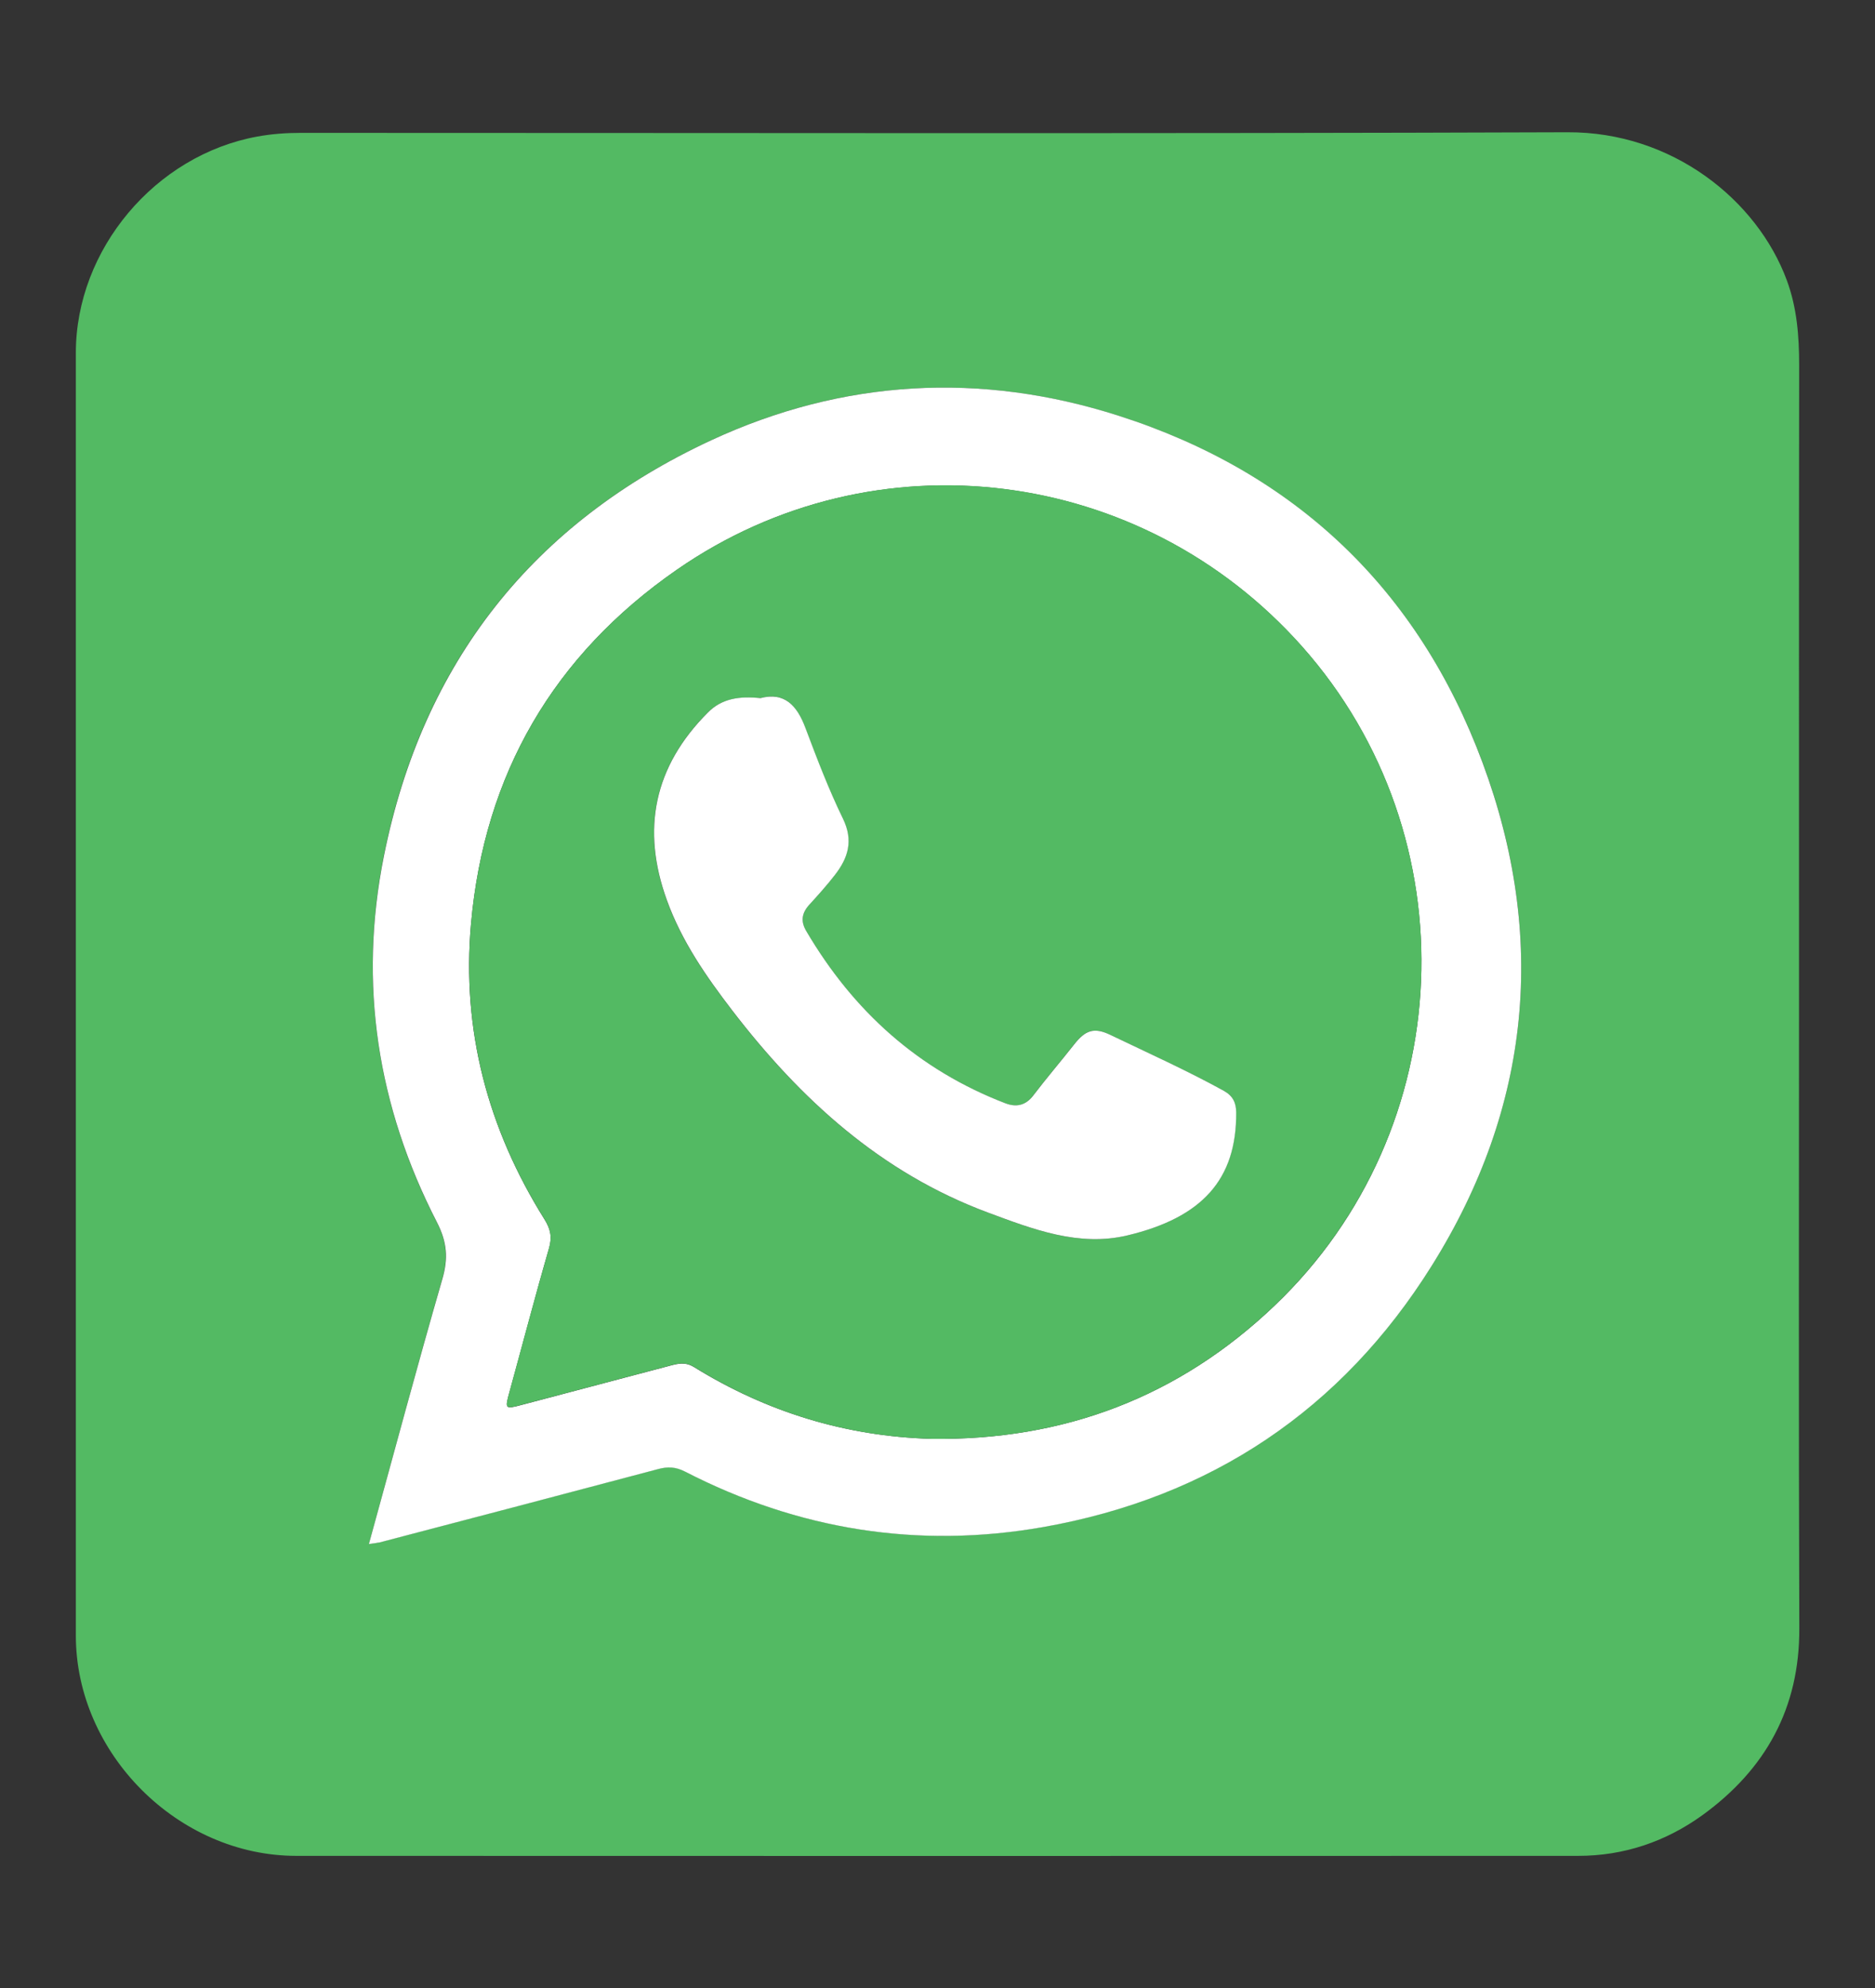
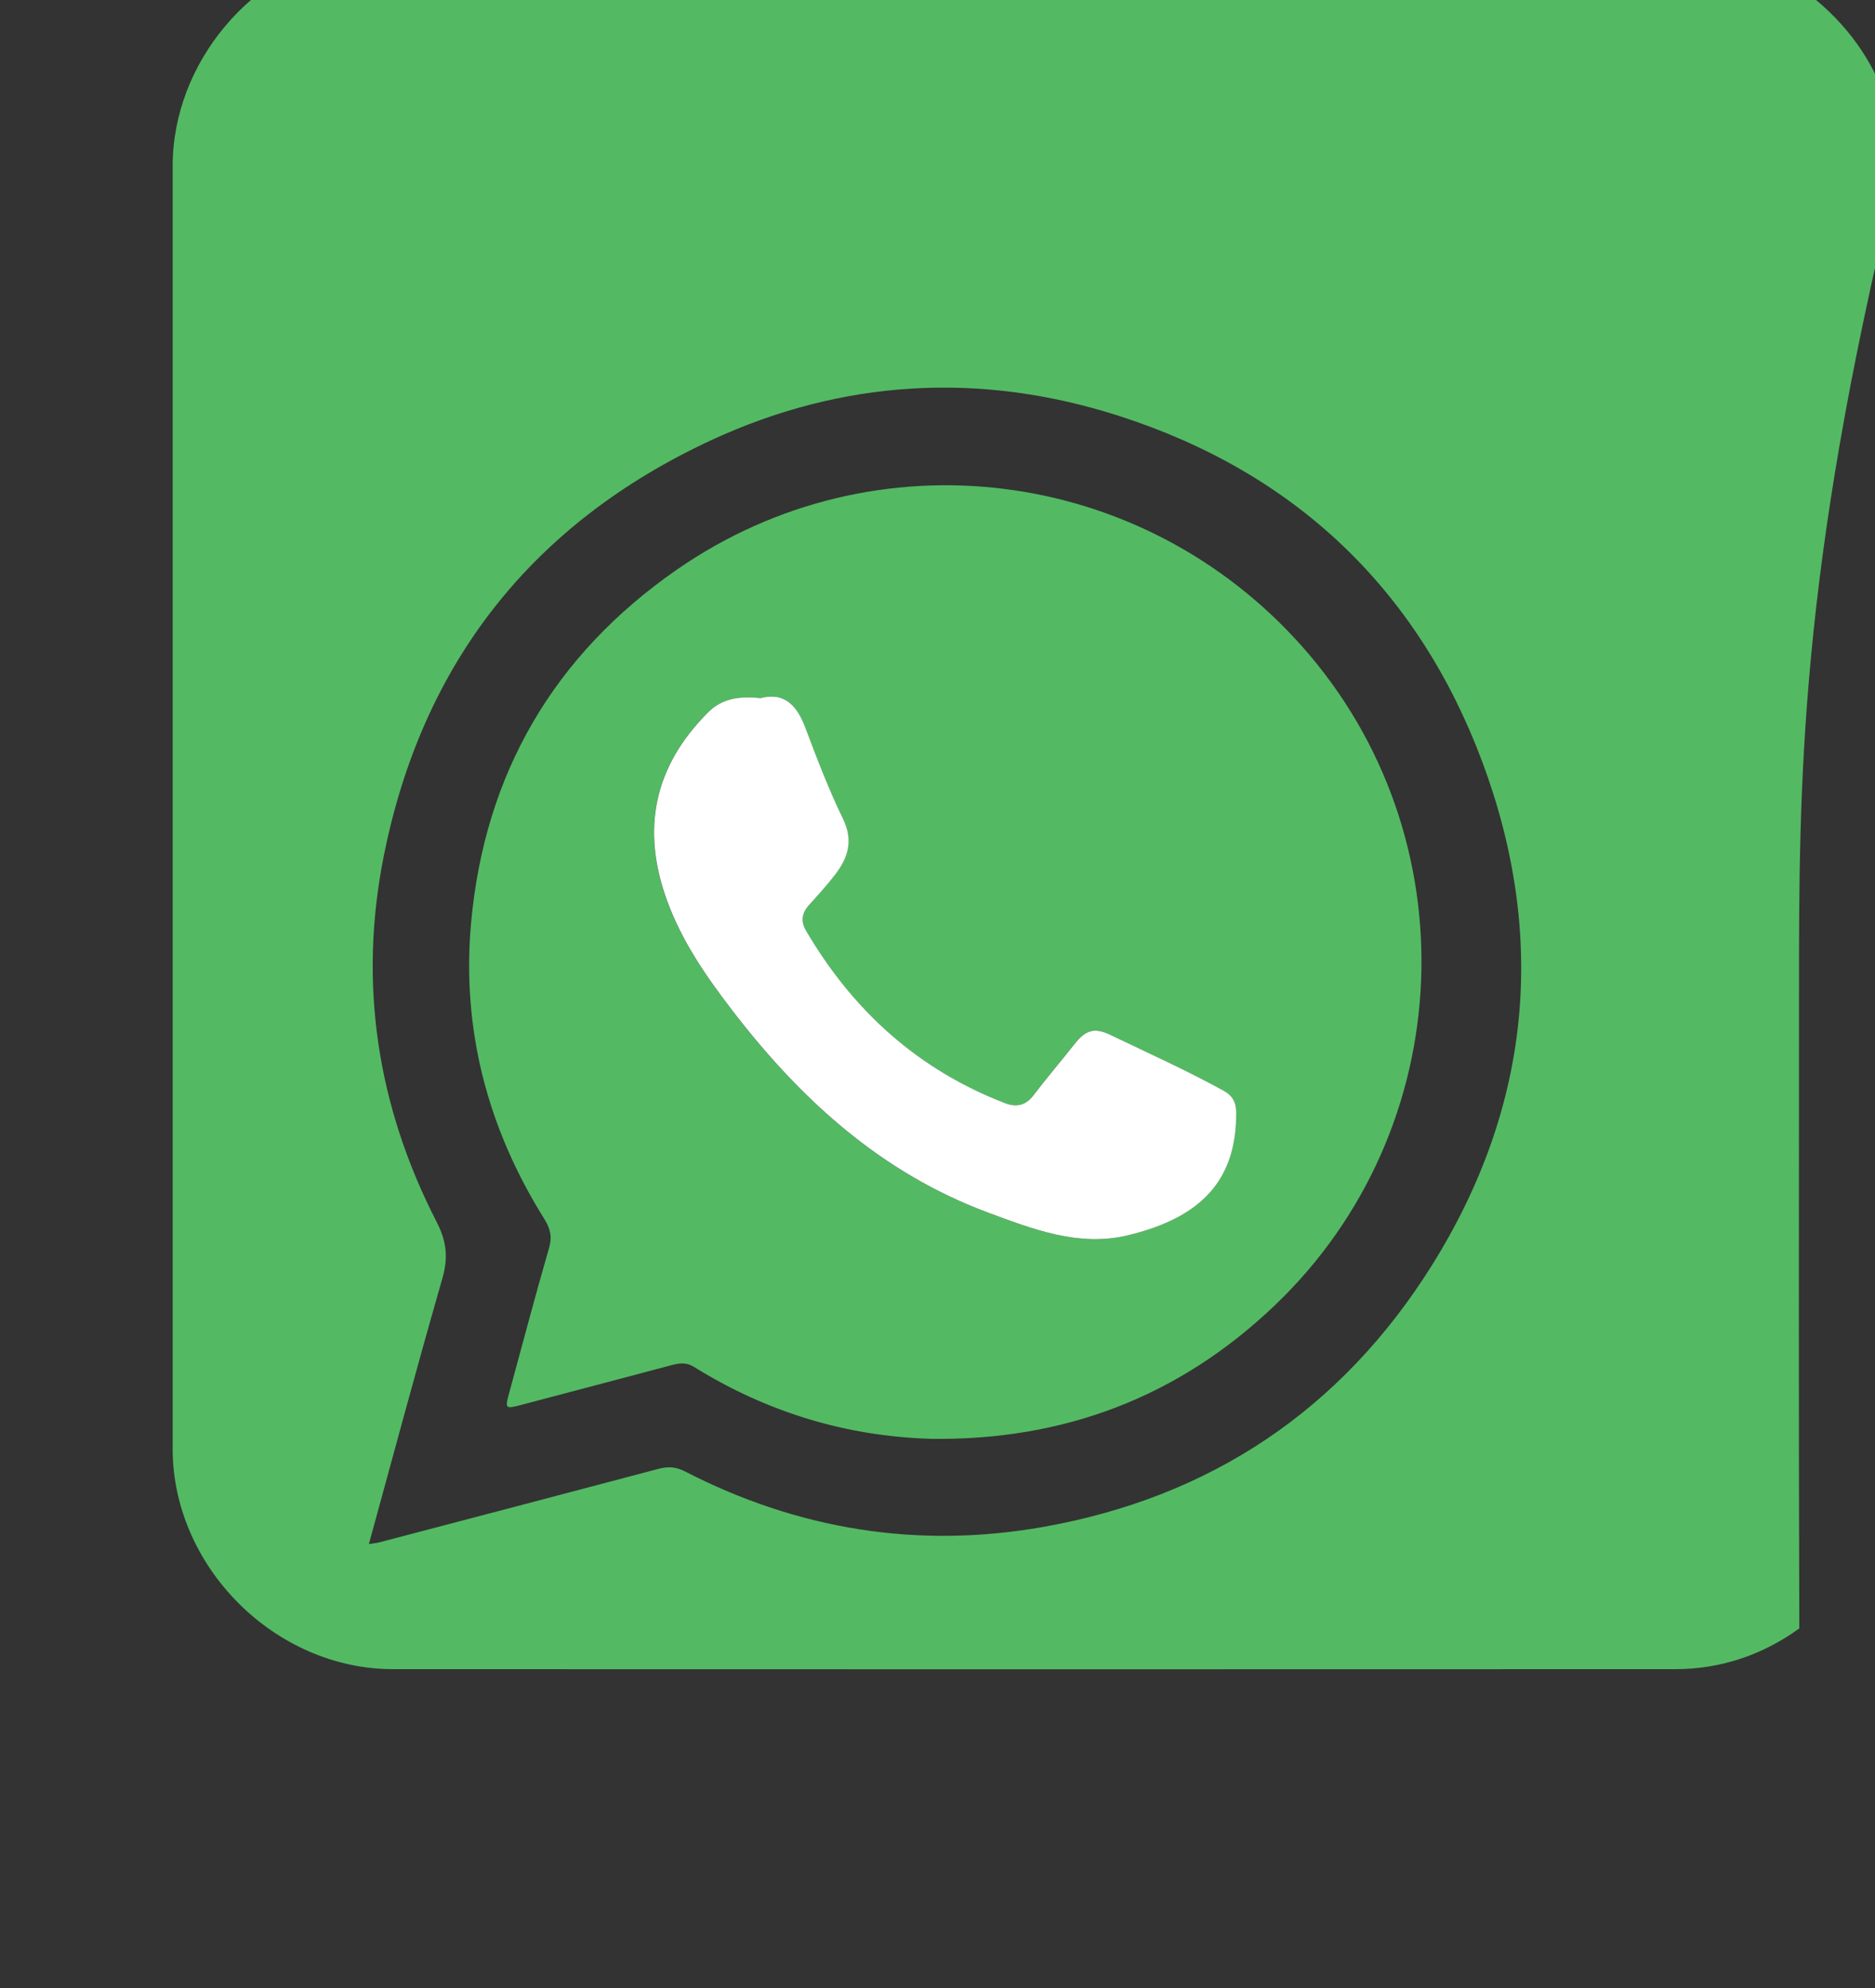
<svg xmlns="http://www.w3.org/2000/svg" id="Layer_1" x="0px" y="0px" viewBox="0 0 123.36 130.77" style="enable-background:new 0 0 123.36 130.77;" xml:space="preserve">
  <rect x="0" y="0" width="123.36" height="130.77" fill="#333333" stroke="none" />
  <style type="text/css"> .st0{fill:#53BA63;} .st1{fill:#FFFFFF;} </style>
  <g id="_x34_Lb135_1_">
    <g>
-       <path class="st0" d="M118.36,65.37c0,13.91-0.03,27.83,0.02,41.74c0.02,5.25-2.22,9.27-6.37,12.28c-2.41,1.74-5.16,2.68-8.17,2.68 c-28.12,0.01-56.23,0.01-84.35,0c-7.78,0-14.5-6.74-14.5-14.49c0-28.12,0-56.25,0-84.37c0-6.8,5.22-13.01,11.95-14.23 c0.94-0.17,1.88-0.24,2.83-0.24c27.79,0,55.58,0.06,83.37-0.04c6.86-0.03,12.46,4.44,14.42,9.74c0.67,1.82,0.81,3.68,0.81,5.59 C118.35,37.8,118.36,51.59,118.36,65.37z M24.27,101.56c0.35-0.05,0.54-0.07,0.72-0.12c6.1-1.6,12.21-3.2,18.31-4.82 c0.63-0.17,1.15-0.15,1.76,0.16c7.43,3.83,15.32,5.11,23.54,3.66c11.04-1.94,19.66-7.72,25.6-17.2 c6.53-10.43,7.6-21.64,3.33-33.11C93.29,38.77,85.2,31.07,73.6,27.35c-9.1-2.92-18.17-2.4-26.82,1.61 C35.06,34.4,27.79,43.57,25.25,56.3c-1.68,8.42-0.43,16.47,3.48,24.08c0.68,1.32,0.76,2.39,0.36,3.76 C27.44,89.88,25.89,95.65,24.27,101.56z" />
-       <path class="st1" d="M24.27,101.56c1.63-5.91,3.17-11.68,4.83-17.42c0.4-1.37,0.32-2.44-0.36-3.76 c-3.91-7.61-5.17-15.66-3.48-24.08c2.55-12.73,9.81-21.9,21.53-27.34c8.65-4.01,17.72-4.53,26.82-1.61 c11.61,3.72,19.69,11.42,23.92,22.79c4.27,11.47,3.2,22.68-3.33,33.11c-5.93,9.48-14.56,15.26-25.6,17.2 c-8.22,1.44-16.1,0.17-23.54-3.66c-0.61-0.31-1.13-0.33-1.76-0.16c-6.1,1.62-12.2,3.22-18.31,4.82 C24.81,101.49,24.61,101.51,24.27,101.56z M61.25,94.64c8.71,0.12,16.29-2.73,22.62-8.77c12.14-11.58,12.92-30.82,1.79-43.35 C75.1,30.65,57.54,28.45,44.53,37.48c-8.11,5.62-12.66,13.44-13.54,23.27c-0.63,7,1.1,13.49,4.83,19.45 c0.39,0.62,0.52,1.16,0.3,1.91c-0.91,3.14-1.73,6.3-2.6,9.45c-0.31,1.12-0.3,1.14,0.8,0.85c3.25-0.86,6.51-1.72,9.76-2.58 c0.53-0.14,1.01-0.26,1.58,0.09C50.43,92.87,55.62,94.47,61.25,94.64z" />
+       <path class="st0" d="M118.36,65.37c0,13.91-0.03,27.83,0.02,41.74c-2.41,1.74-5.16,2.68-8.17,2.68 c-28.12,0.01-56.23,0.01-84.35,0c-7.78,0-14.5-6.74-14.5-14.49c0-28.12,0-56.25,0-84.37c0-6.8,5.22-13.01,11.95-14.23 c0.94-0.17,1.88-0.24,2.83-0.24c27.79,0,55.58,0.06,83.37-0.04c6.86-0.03,12.46,4.44,14.42,9.74c0.67,1.82,0.81,3.68,0.81,5.59 C118.35,37.8,118.36,51.59,118.36,65.37z M24.27,101.56c0.35-0.05,0.54-0.07,0.72-0.12c6.1-1.6,12.21-3.2,18.31-4.82 c0.63-0.17,1.15-0.15,1.76,0.16c7.43,3.83,15.32,5.11,23.54,3.66c11.04-1.94,19.66-7.72,25.6-17.2 c6.53-10.43,7.6-21.64,3.33-33.11C93.29,38.77,85.2,31.07,73.6,27.35c-9.1-2.92-18.17-2.4-26.82,1.61 C35.06,34.4,27.79,43.57,25.25,56.3c-1.68,8.42-0.43,16.47,3.48,24.08c0.68,1.32,0.76,2.39,0.36,3.76 C27.44,89.88,25.89,95.65,24.27,101.56z" />
      <path class="st0" d="M61.25,94.64c-5.63-0.17-10.82-1.77-15.59-4.73c-0.57-0.35-1.05-0.23-1.58-0.09 c-3.25,0.86-6.51,1.73-9.76,2.58c-1.1,0.29-1.11,0.27-0.8-0.85c0.86-3.15,1.69-6.31,2.6-9.45c0.22-0.74,0.09-1.28-0.3-1.91 c-3.73-5.95-5.45-12.44-4.83-19.45c0.88-9.83,5.44-17.65,13.54-23.27c13.02-9.03,30.58-6.83,41.13,5.04 c11.14,12.53,10.35,31.77-1.79,43.35C77.54,91.91,69.96,94.76,61.25,94.64z M50.03,45.92c-1.37-0.13-2.54,0.01-3.48,0.96 c-3.53,3.54-4.37,7.66-2.68,12.34c0.97,2.68,2.57,4.99,4.28,7.22c4.49,5.85,9.79,10.7,16.85,13.32c2.96,1.1,5.97,2.26,9.16,1.5 c4.91-1.17,7.19-3.66,7.16-8.08c0-0.66-0.22-1.11-0.81-1.43c-2.43-1.34-4.97-2.48-7.47-3.68c-1.08-0.52-1.65-0.3-2.38,0.63 c-0.89,1.13-1.82,2.23-2.7,3.37c-0.5,0.66-1.1,0.78-1.82,0.5c-5.73-2.2-10.01-6.08-13.1-11.32c-0.39-0.67-0.28-1.22,0.22-1.77 c0.58-0.62,1.14-1.26,1.66-1.93c0.87-1.12,1.23-2.26,0.53-3.7c-0.94-1.93-1.72-3.95-2.47-5.97 C52.43,46.41,51.62,45.49,50.03,45.92z" />
      <path class="st1" d="M50.03,45.92c1.59-0.42,2.41,0.49,2.96,1.96c0.76,2.02,1.53,4.04,2.47,5.97c0.7,1.44,0.34,2.58-0.53,3.7 c-0.52,0.67-1.09,1.31-1.66,1.93c-0.51,0.55-0.62,1.1-0.22,1.77c3.09,5.25,7.37,9.12,13.1,11.32c0.71,0.27,1.32,0.15,1.82-0.5 c0.87-1.14,1.81-2.24,2.7-3.37c0.73-0.93,1.3-1.15,2.38-0.63c2.5,1.2,5.04,2.34,7.47,3.68c0.59,0.33,0.81,0.78,0.81,1.43 c0.03,4.41-2.25,6.91-7.16,8.08c-3.19,0.76-6.2-0.4-9.16-1.5c-7.06-2.62-12.36-7.47-16.85-13.32c-1.71-2.23-3.31-4.54-4.28-7.22 c-1.7-4.68-0.85-8.8,2.68-12.34C47.49,45.93,48.66,45.78,50.03,45.92z" />
    </g>
  </g>
</svg>